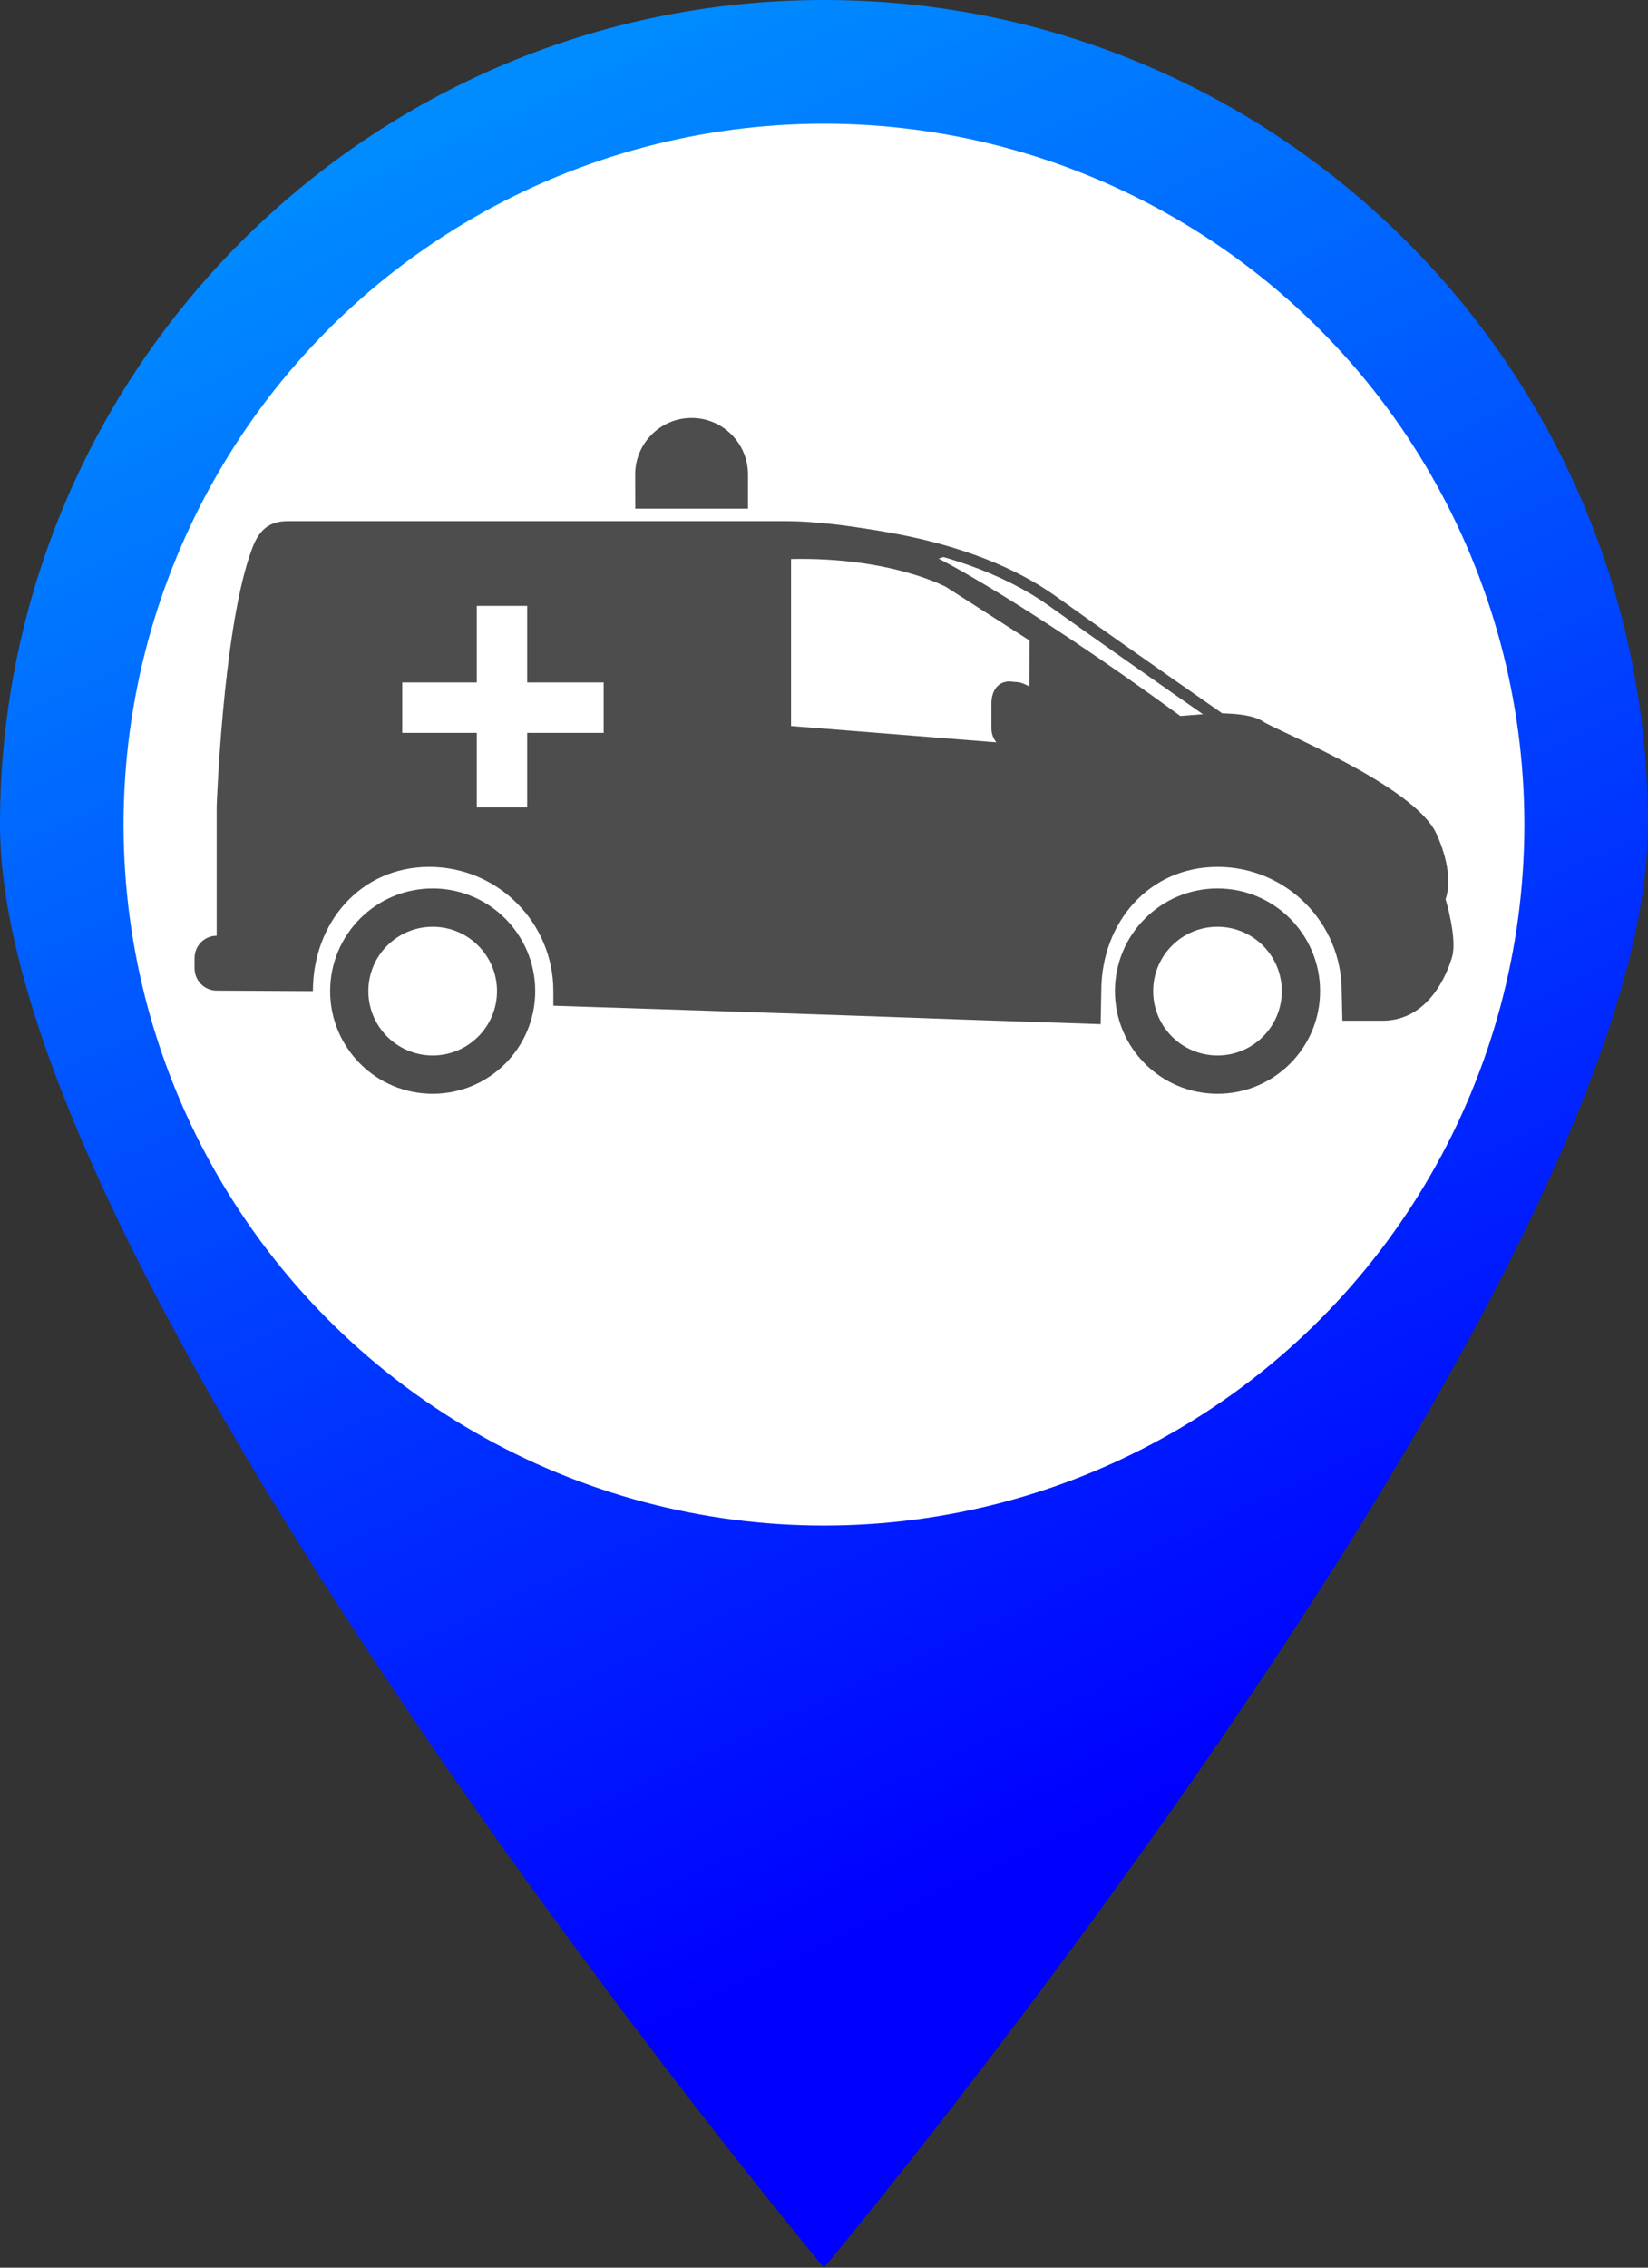
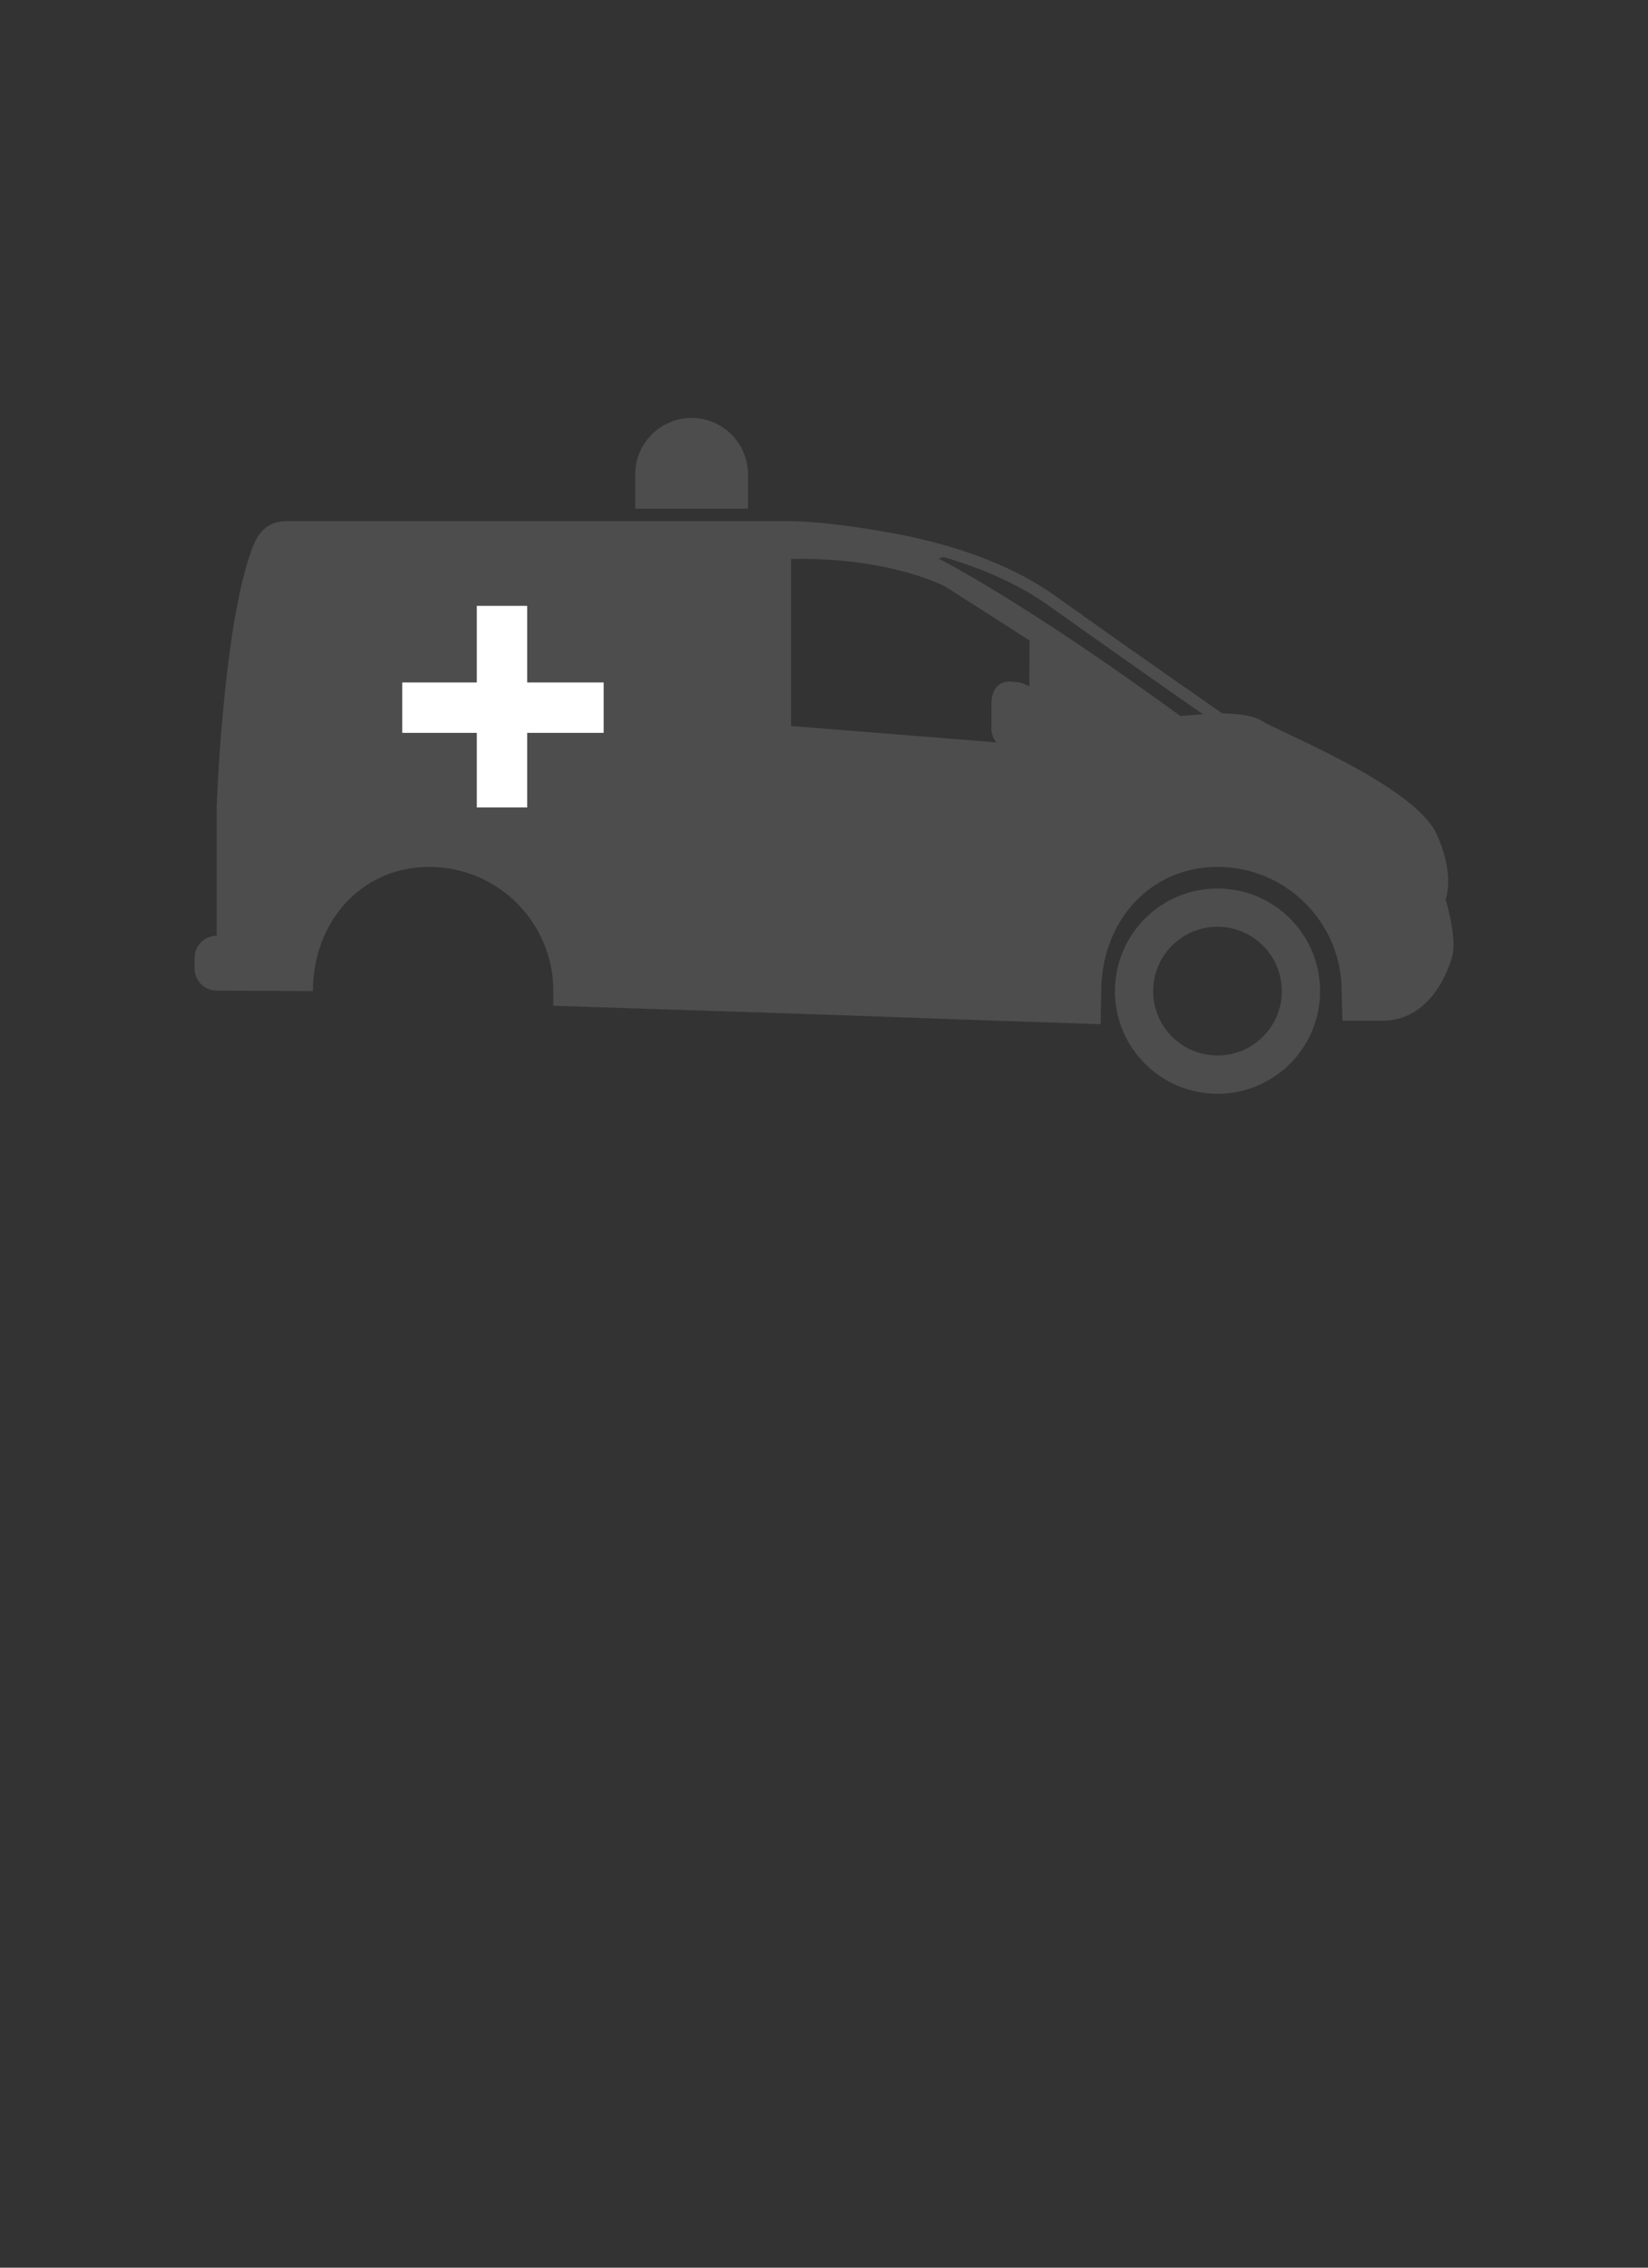
<svg xmlns="http://www.w3.org/2000/svg" version="1.1" x="0px" y="0px" width="32.727px" height="45px" viewBox="0 0 32.727 45" style="enable-background:new 0 0 32.727 45;" xml:space="preserve">
  <rect x="0" y="0" width="32.727" height="45" fill="#333333" stroke="none" />
  <g id="ambulance-bleu">
    <g>
      <linearGradient id="SVGID_1_" gradientUnits="userSpaceOnUse" x1="9.867" y1="1.752" x2="25.011" y2="34.849">
        <stop offset="0" style="stop-color:#008CFF" />
        <stop offset="1" style="stop-color:#0000FF" />
      </linearGradient>
-       <path style="fill:url(#SVGID_1_);" d="M32.727,16.364C32.727,25.4,16.363,45,16.363,45S0,25.4,0,16.364C0,7.327,7.326,0,16.363,0    S32.727,7.327,32.727,16.364z" />
-       <circle style="fill:#FFFFFF;" cx="16.363" cy="16.364" r="13.909" />
    </g>
    <g>
      <g>
        <g>
-           <path style="fill:#4D4D4D;" d="M9.87,19.668c0,0.705-0.572,1.277-1.277,1.277c-0.706,0-1.278-0.572-1.278-1.277      c0-0.706,0.572-1.277,1.278-1.277C9.298,18.391,9.87,18.962,9.87,19.668z M8.593,17.631c-1.126,0-2.037,0.912-2.037,2.037      s0.911,2.037,2.037,2.037c1.124,0,2.036-0.912,2.036-2.037S9.717,17.631,8.593,17.631z" />
-         </g>
+           </g>
        <g>
          <path style="fill:#4D4D4D;" d="M25.455,19.668c0,0.705-0.572,1.277-1.277,1.277S22.9,20.374,22.9,19.668      c0-0.706,0.572-1.277,1.277-1.277S25.455,18.962,25.455,19.668z M24.178,17.631c-1.125,0-2.037,0.912-2.037,2.037      s0.912,2.037,2.037,2.037s2.037-0.912,2.037-2.037S25.303,17.631,24.178,17.631z" />
        </g>
        <g>
          <path style="fill:#4D4D4D;" d="M20.859,14.454c0,0.243-0.197,0.439-0.439,0.439h-0.293c-0.243,0-0.439-0.196-0.439-0.439v-0.491      c0-0.243,0.119-0.44,0.361-0.44l0.197,0.018c0.26,0.072,0.613,0.335,0.613,0.578V14.454z" />
        </g>
        <g>
          <path style="fill:#4D4D4D;" d="M28.707,17.842c0,0,0.202-0.462-0.182-1.298c-0.441-0.961-3.193-2.051-3.453-2.232      s-0.96-0.156-0.96-0.156l-0.672,0.052c-3.194-2.328-4.8-3.122-4.8-3.122l0.389-0.135c-1.521-0.53-3.021-0.609-3.353-0.609      c0,0-9.452,0-9.972,0c-0.519,0-0.648,0.39-0.752,0.7C4.422,12.633,4.303,16,4.303,16v2.569c-0.242,0-0.439,0.197-0.439,0.44      v0.209c0,0.243,0.197,0.44,0.439,0.44l1.911,0.01c0-1.361,0.948-2.465,2.31-2.465s2.465,1.104,2.465,2.465v0.29      c0,0,6.046,0.195,6.999,0.233c0.952,0.038,3.869,0.133,3.869,0.133l0.013-0.656c0-1.361,0.947-2.465,2.309-2.465      s2.465,1.104,2.465,2.465l0.014,0.587h0.83c0.883-0.025,1.246-0.908,1.35-1.271S28.707,17.842,28.707,17.842z M20.435,14.783      l-4.726-0.376v-3.314c1.975-0.043,3.075,0.553,3.075,0.553l1.661,1.064L20.435,14.783z" />
        </g>
        <g>
          <path style="fill:#4D4D4D;" d="M24.215,14.375c-0.023,0-0.047-0.007-0.066-0.021c-0.014-0.01-1.449-1.001-3.322-2.335      c-1.917-1.365-4.814-1.406-5.148-1.406c0,0,0,0-0.001,0l0,0c-0.064,0-0.116-0.052-0.116-0.116c0-0.065,0.053-0.114,0.117-0.117      c0.342,0,3.308,0.042,5.283,1.449c1.873,1.334,3.306,2.323,3.32,2.334c0.053,0.036,0.066,0.108,0.029,0.161      C24.287,14.357,24.252,14.375,24.215,14.375z" />
        </g>
      </g>
      <polygon style="fill:#FFFFFF;" points="11.988,13.543 10.469,13.543 10.469,12.023 9.469,12.023 9.469,13.543 7.988,13.543     7.988,14.543 9.469,14.543 9.469,16.023 10.469,16.023 10.469,14.543 11.988,14.543   " />
      <path style="fill:#4D4D4D;" d="M14.854,10.094c0-0.005,0-0.674,0-0.679c0-0.619-0.501-1.121-1.12-1.121    c-0.617,0-1.12,0.502-1.12,1.121c0,0.005,0.002,0.673,0.002,0.679H14.854z" />
    </g>
  </g>
  <g id="Layer_1">
</g>
</svg>